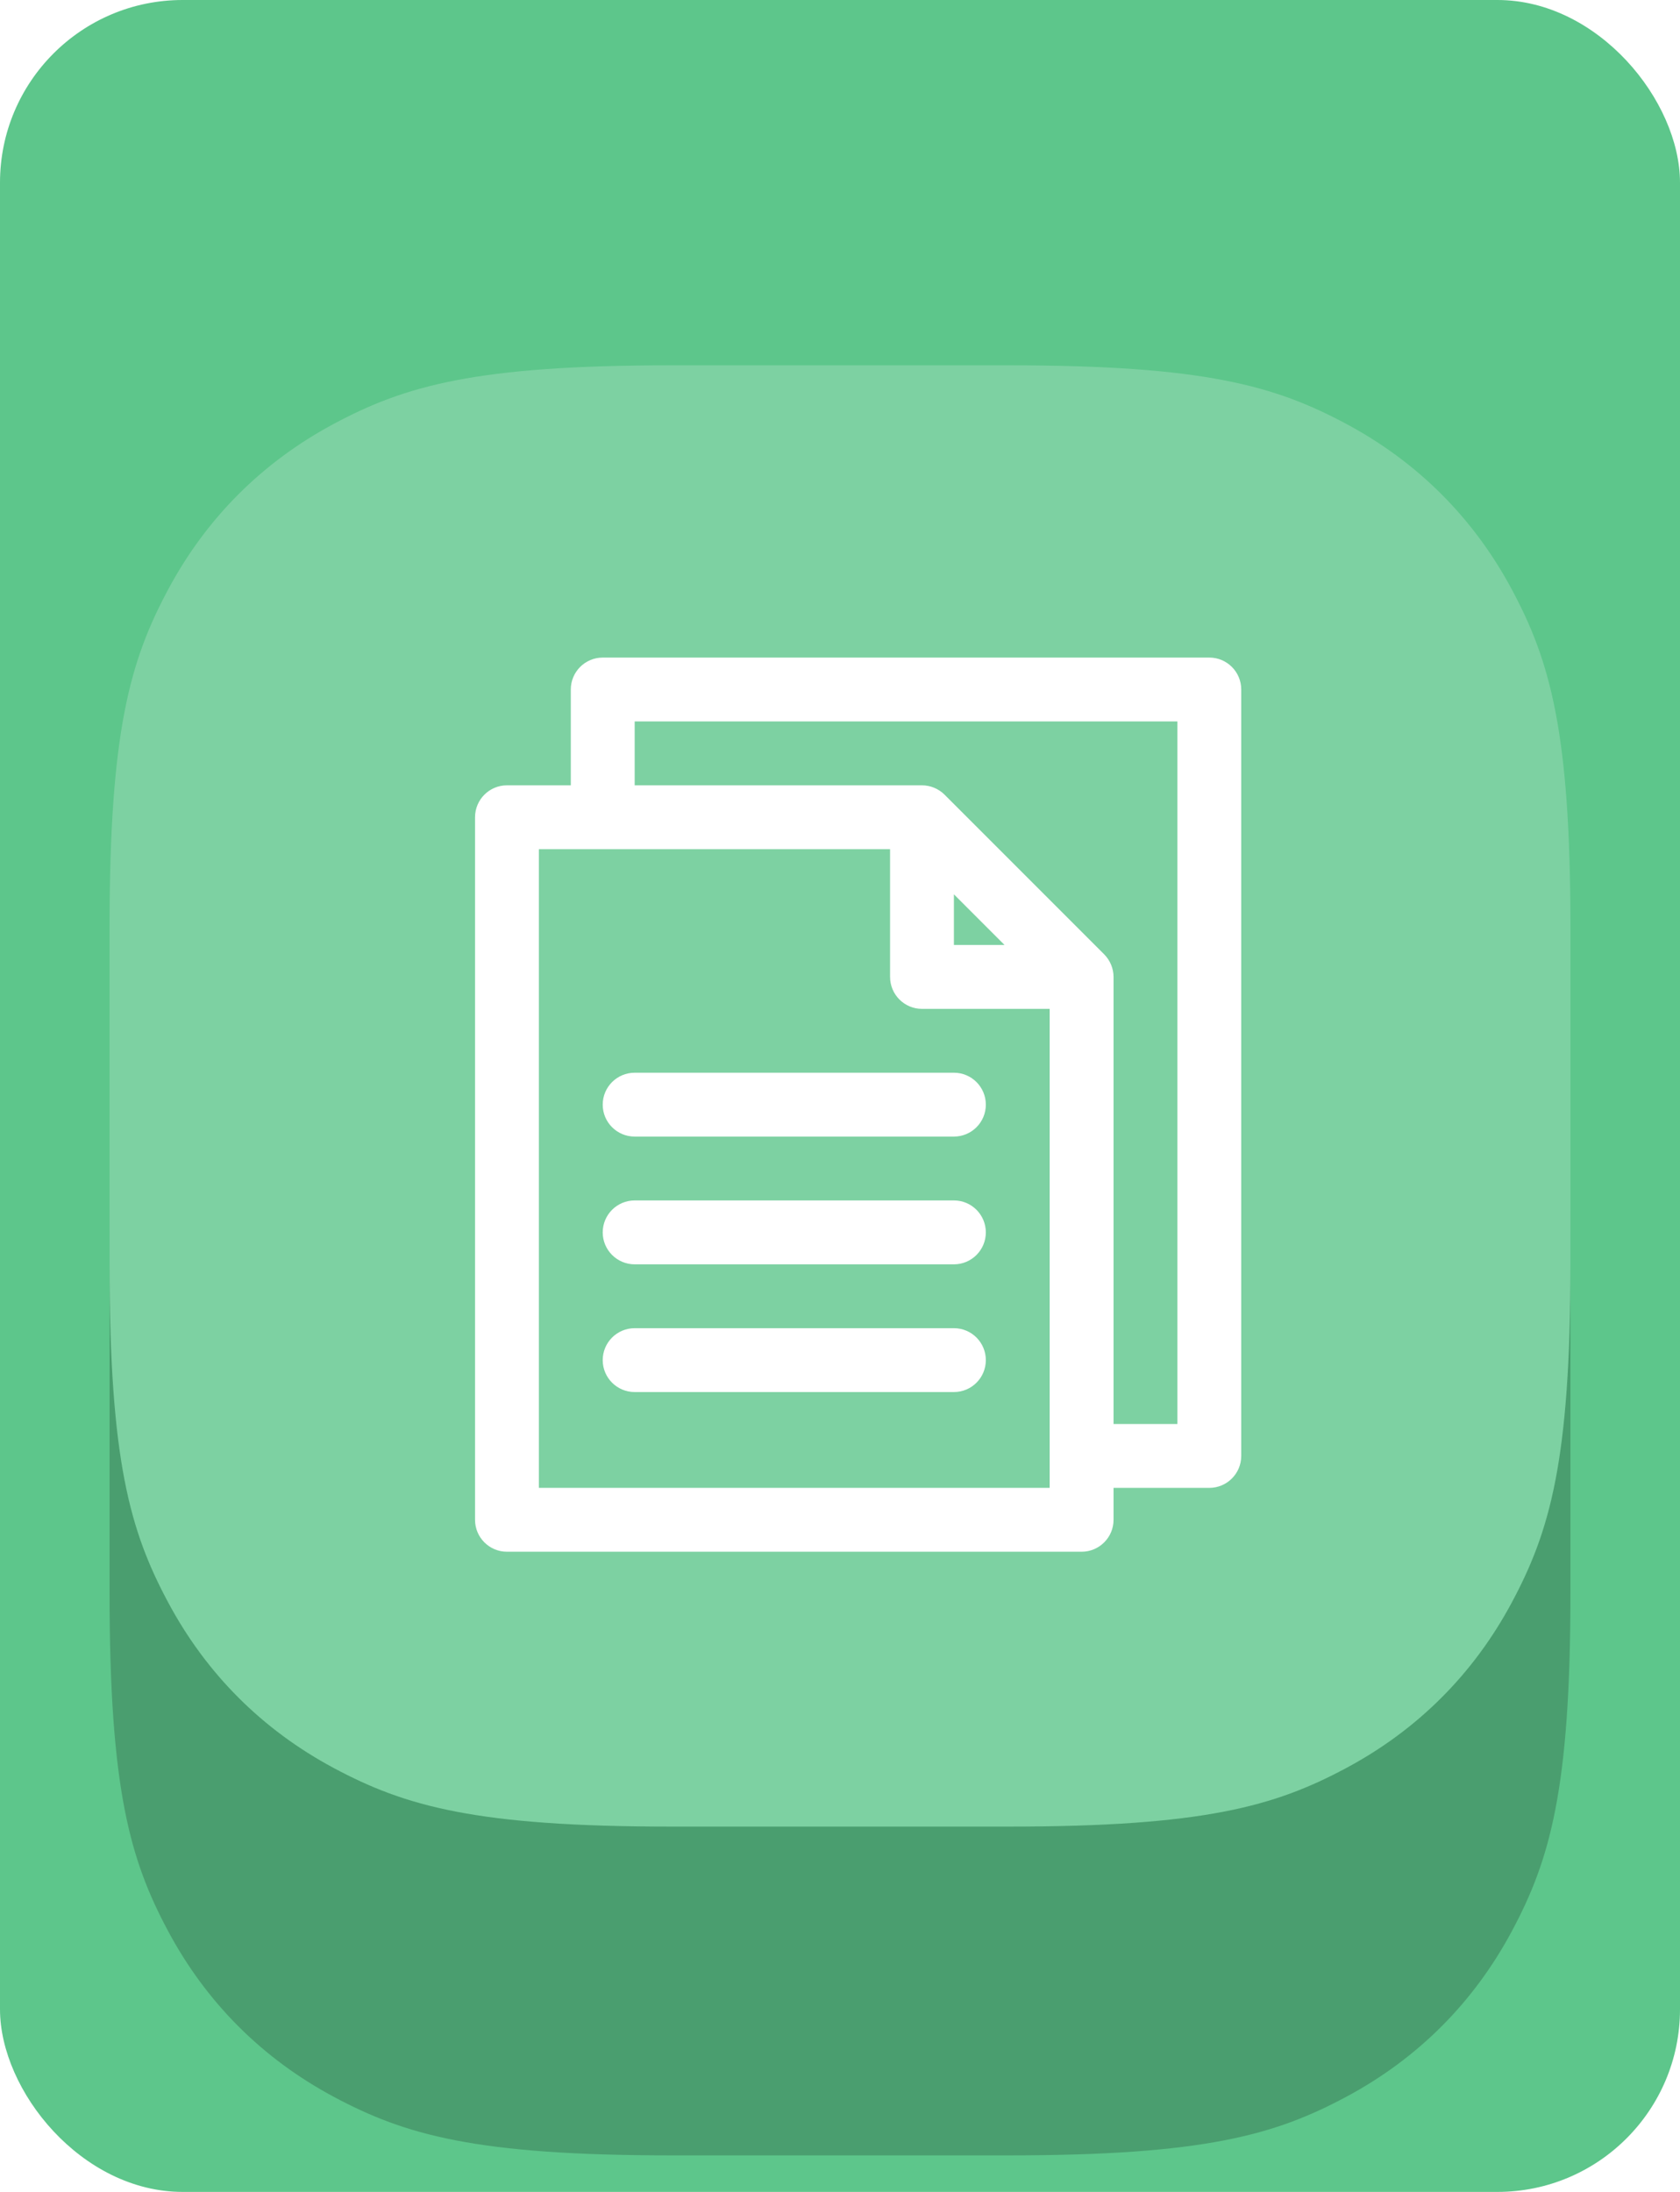
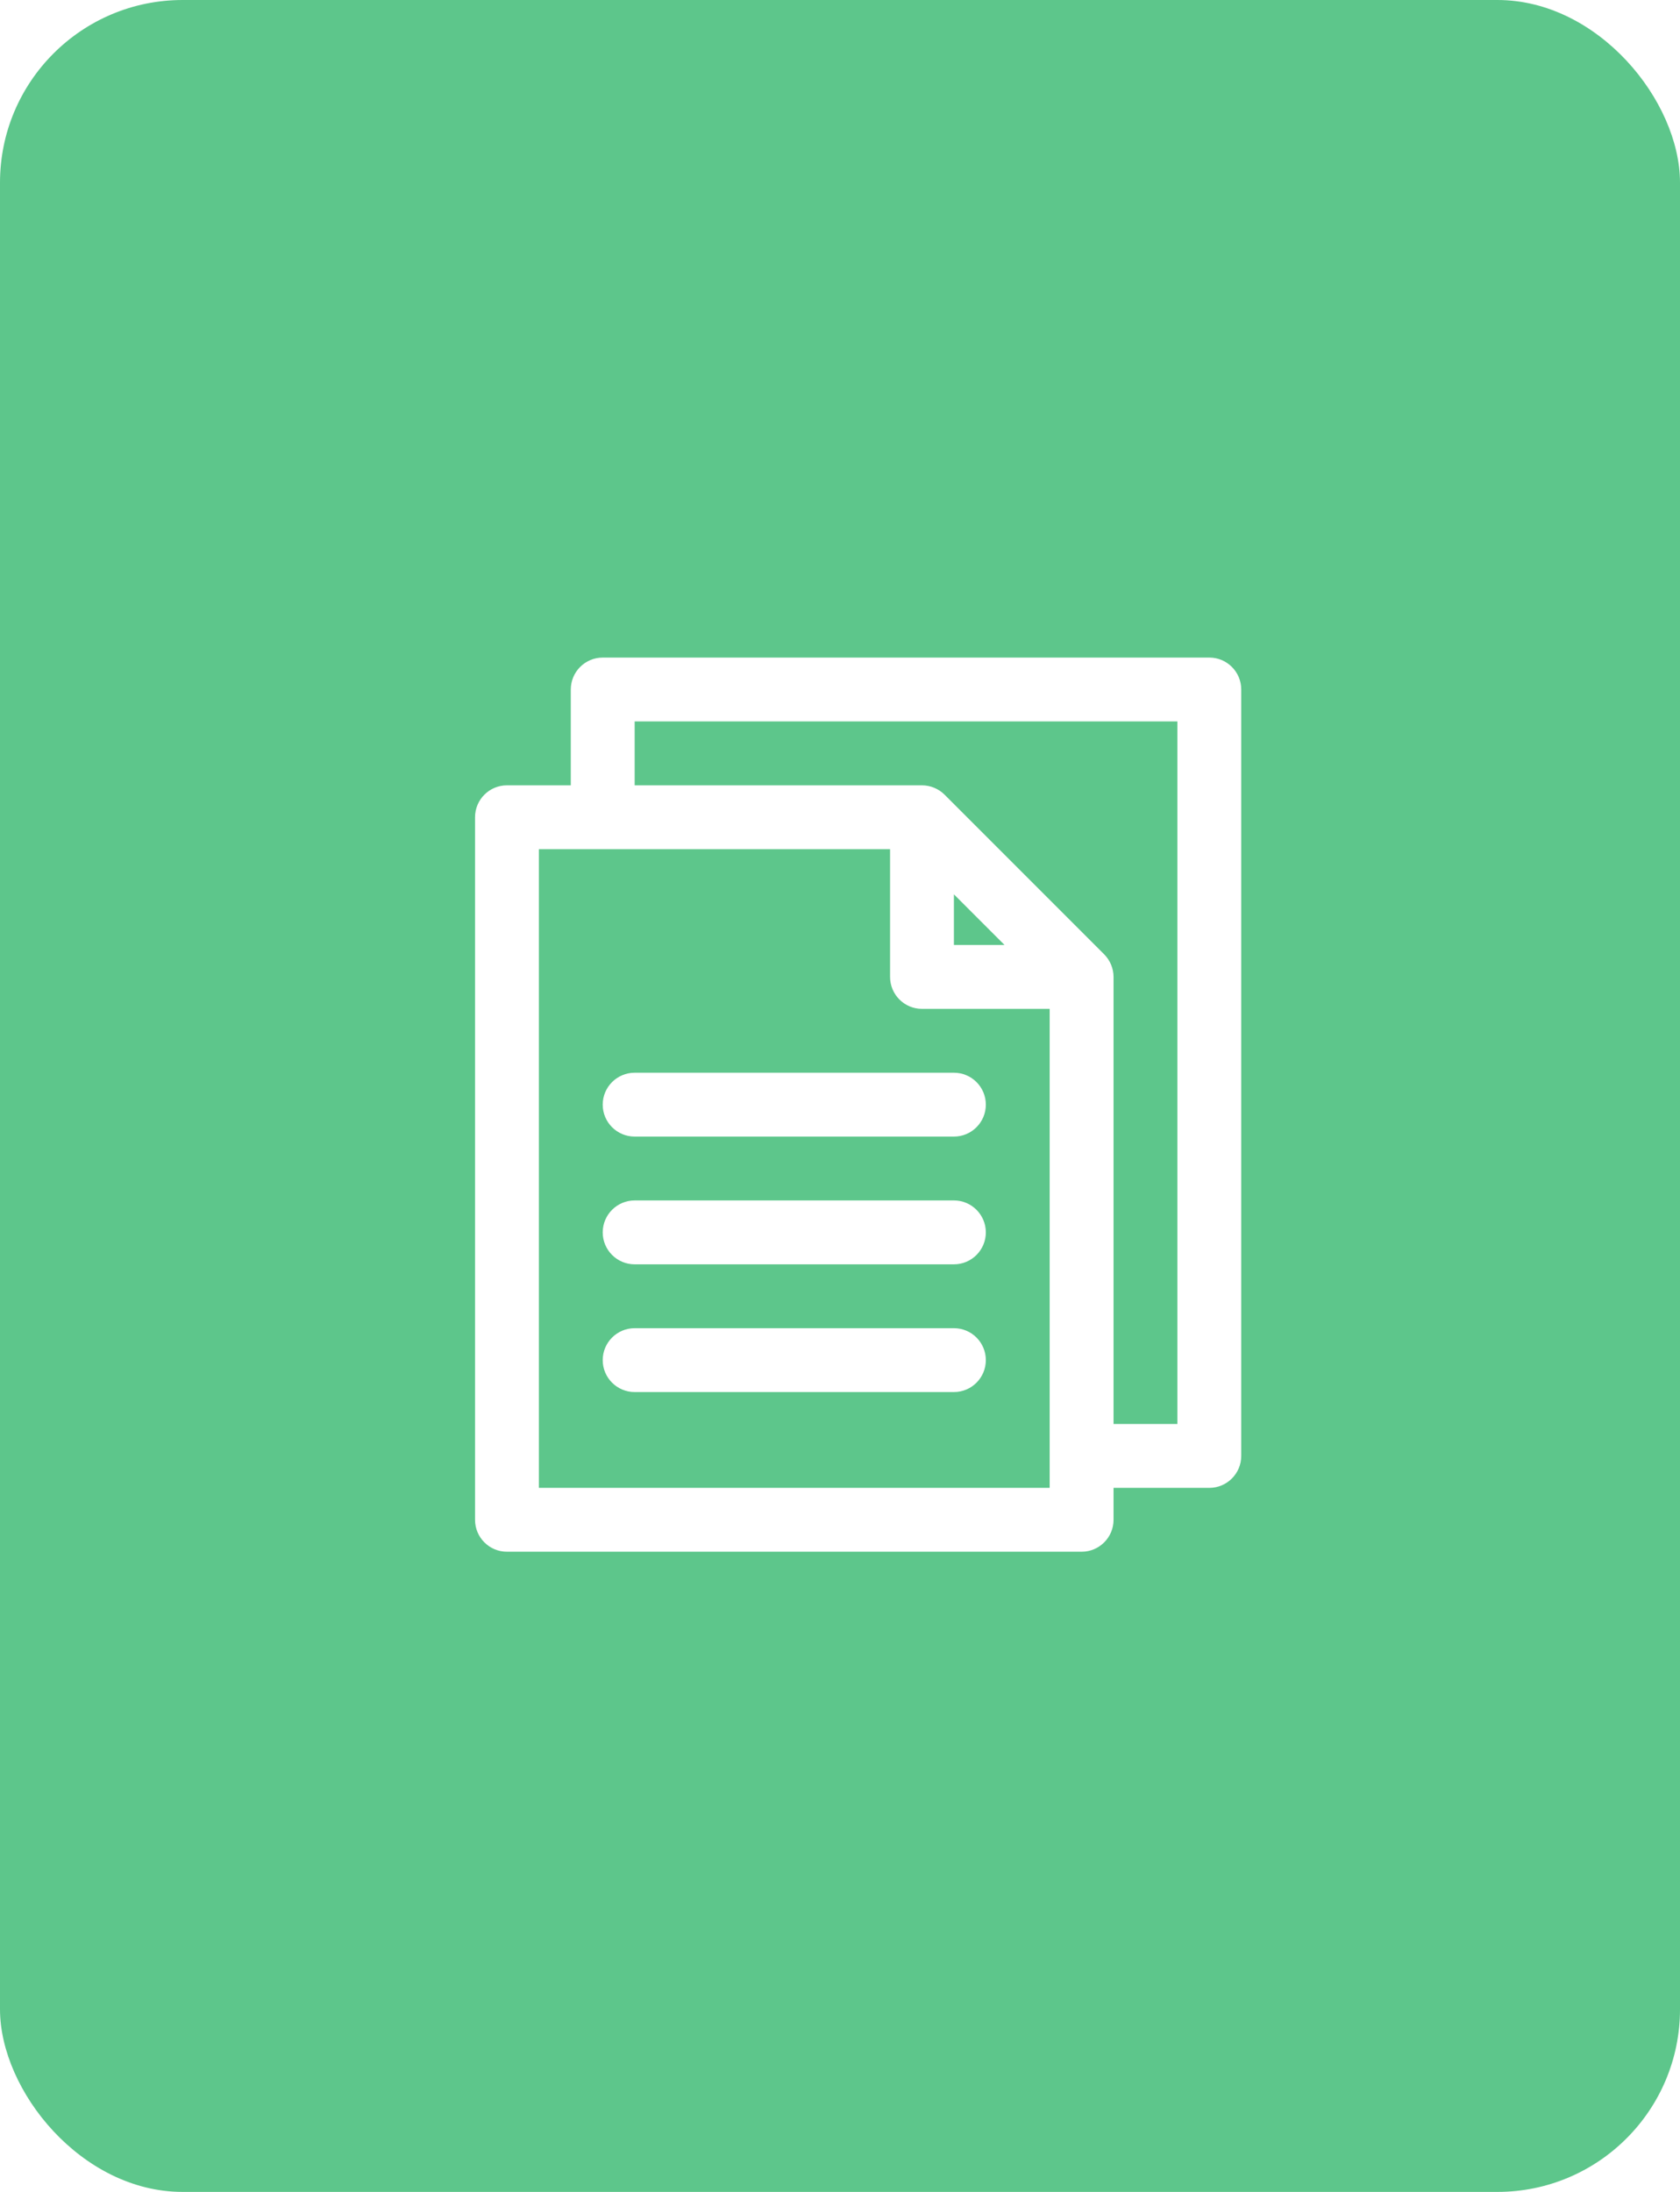
<svg xmlns="http://www.w3.org/2000/svg" xmlns:xlink="http://www.w3.org/1999/xlink" width="46px" height="60px" viewBox="0 0 46 60">
  <title>Group 24</title>
  <desc>Created with Sketch.</desc>
  <defs>
-     <path d="M18.383,10 L27.617,10 C32.966,10 34.906,10.557 36.861,11.603 C38.817,12.649 40.351,14.183 41.397,16.139 C42.443,18.094 43,20.034 43,25.383 L43,34.617 C43,39.966 42.443,41.906 41.397,43.861 C40.351,45.817 38.817,47.351 36.861,48.397 C34.906,49.443 32.966,50 27.617,50 L18.383,50 C13.034,50 11.094,49.443 9.139,48.397 C7.183,47.351 5.649,45.817 4.603,43.861 C3.557,41.906 3,39.966 3,34.617 L3,25.383 C3,20.034 3.557,18.094 4.603,16.139 C5.649,14.183 7.183,12.649 9.139,11.603 C11.094,10.557 13.034,10 18.383,10 Z" id="path-1" />
    <filter x="-63.8%" y="-41.2%" width="227.5%" height="227.5%" filterUnits="objectBoundingBox" id="filter-2">
      <feOffset dx="0" dy="9" in="SourceAlpha" result="shadowOffsetOuter1" />
      <feGaussianBlur stdDeviation="7" in="shadowOffsetOuter1" result="shadowBlurOuter1" />
      <feColorMatrix values="0 0 0 0 0.262 0 0 0 0 0.306 0 0 0 0 0.589 0 0 0 0.066 0" type="matrix" in="shadowBlurOuter1" />
    </filter>
  </defs>
  <g id="Новый-лендинг" stroke="none" stroke-width="1" fill="none" fill-rule="evenodd">
    <g id="Artboard" transform="translate(-64, -64)">
      <g id="Group-24" transform="translate(64, 64)">
        <rect id="Rectangle" fill="#5DC68B" x="0" y="0" width="46" height="60" rx="5" />
        <g id="Rectangle" opacity="0.2">
          <use fill="black" fill-opacity="1" filter="url(#filter-2)" xlink:href="#path-1" />
          <use fill="#FFFFFF" fill-rule="evenodd" xlink:href="#path-1" />
        </g>
        <g id="876196" transform="translate(13, 18)" fill="#FFFFFF" fill-rule="nonzero">
          <path d="M20.112,0 L3.503,0 C3.021,0 2.629,0.391 2.629,0.874 L2.629,3.497 L0.881,3.497 C0.398,3.497 0.007,3.888 0.007,4.371 L0.007,23.602 C0.007,24.085 0.398,24.476 0.881,24.476 L16.616,24.476 C17.098,24.476 17.49,24.085 17.49,23.602 L17.49,22.728 L20.112,22.728 C20.595,22.728 20.986,22.336 20.986,21.854 L20.986,0.874 C20.986,0.391 20.595,0 20.112,0 Z M15.741,22.728 L1.755,22.728 L1.755,5.245 L11.371,5.245 L11.371,8.741 C11.371,9.224 11.762,9.616 12.245,9.616 L15.741,9.616 L15.741,22.728 L15.741,22.728 Z M13.119,7.867 L13.119,6.481 L14.505,7.867 L13.119,7.867 Z M19.238,20.98 L17.49,20.98 L17.49,8.741 C17.489,8.509 17.396,8.287 17.233,8.123 L12.862,3.752 C12.698,3.589 12.476,3.498 12.245,3.497 L4.378,3.497 L4.378,1.748 L19.238,1.748 L19.238,20.98 Z" id="Shape" />
          <path d="M13.119,11.364 L4.378,11.364 C3.895,11.364 3.503,11.755 3.503,12.238 C3.503,12.721 3.895,13.112 4.378,13.112 L13.119,13.112 C13.602,13.112 13.993,12.721 13.993,12.238 C13.993,11.755 13.602,11.364 13.119,11.364 Z" id="Path" />
          <path d="M13.119,14.86 L4.378,14.86 C3.895,14.86 3.503,15.252 3.503,15.735 C3.503,16.217 3.895,16.609 4.378,16.609 L13.119,16.609 C13.602,16.609 13.993,16.217 13.993,15.735 C13.993,15.252 13.602,14.86 13.119,14.86 Z" id="Path" />
          <path d="M13.119,18.357 L4.378,18.357 C3.895,18.357 3.503,18.748 3.503,19.231 C3.503,19.714 3.895,20.105 4.378,20.105 L13.119,20.105 C13.602,20.105 13.993,19.714 13.993,19.231 C13.993,18.748 13.602,18.357 13.119,18.357 Z" id="Path" />
        </g>
      </g>
    </g>
  </g>
</svg>